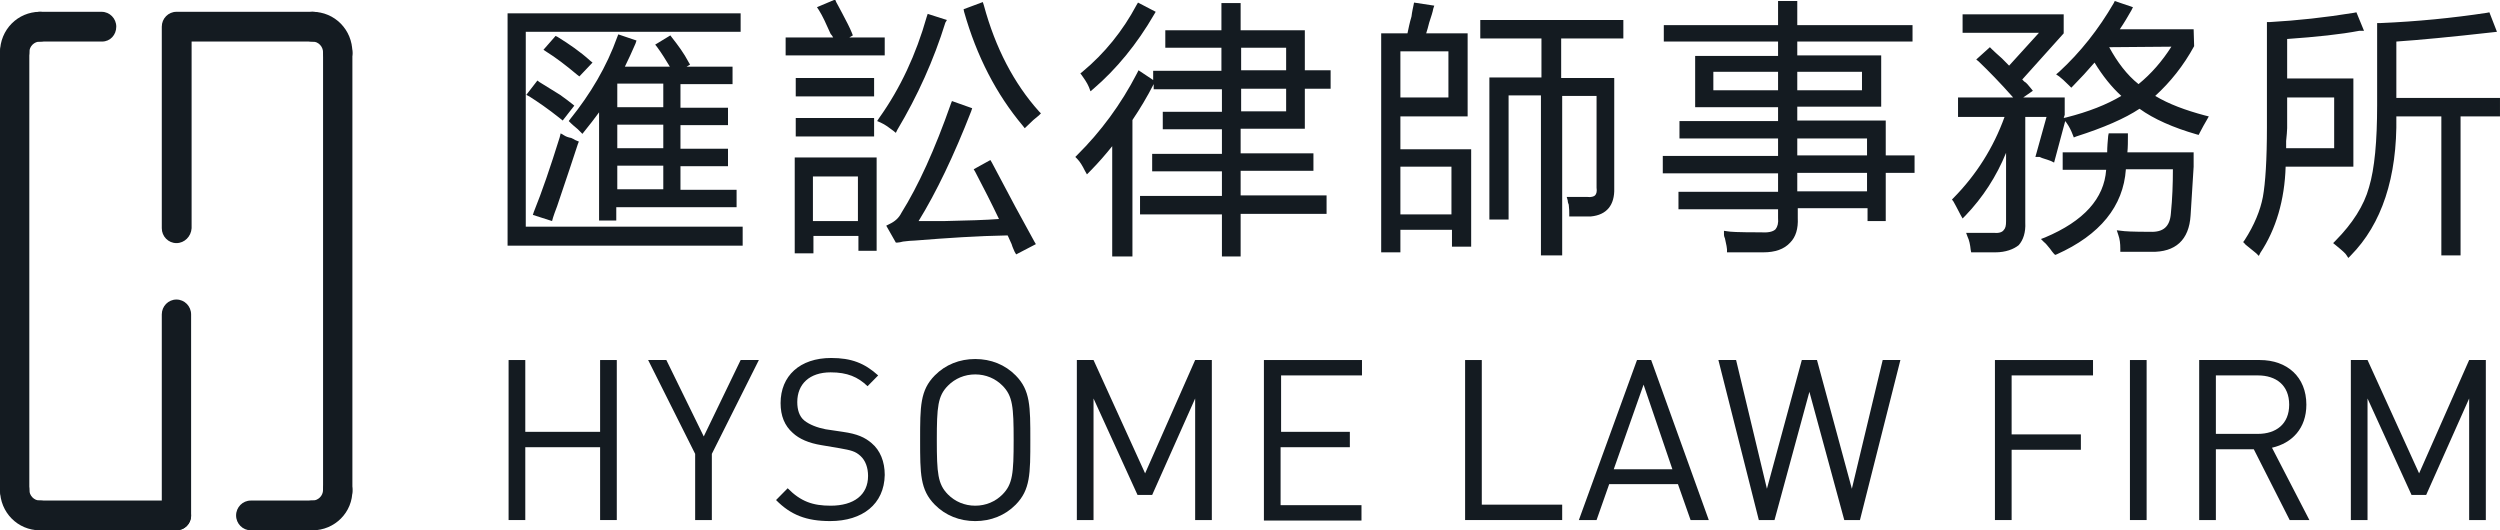
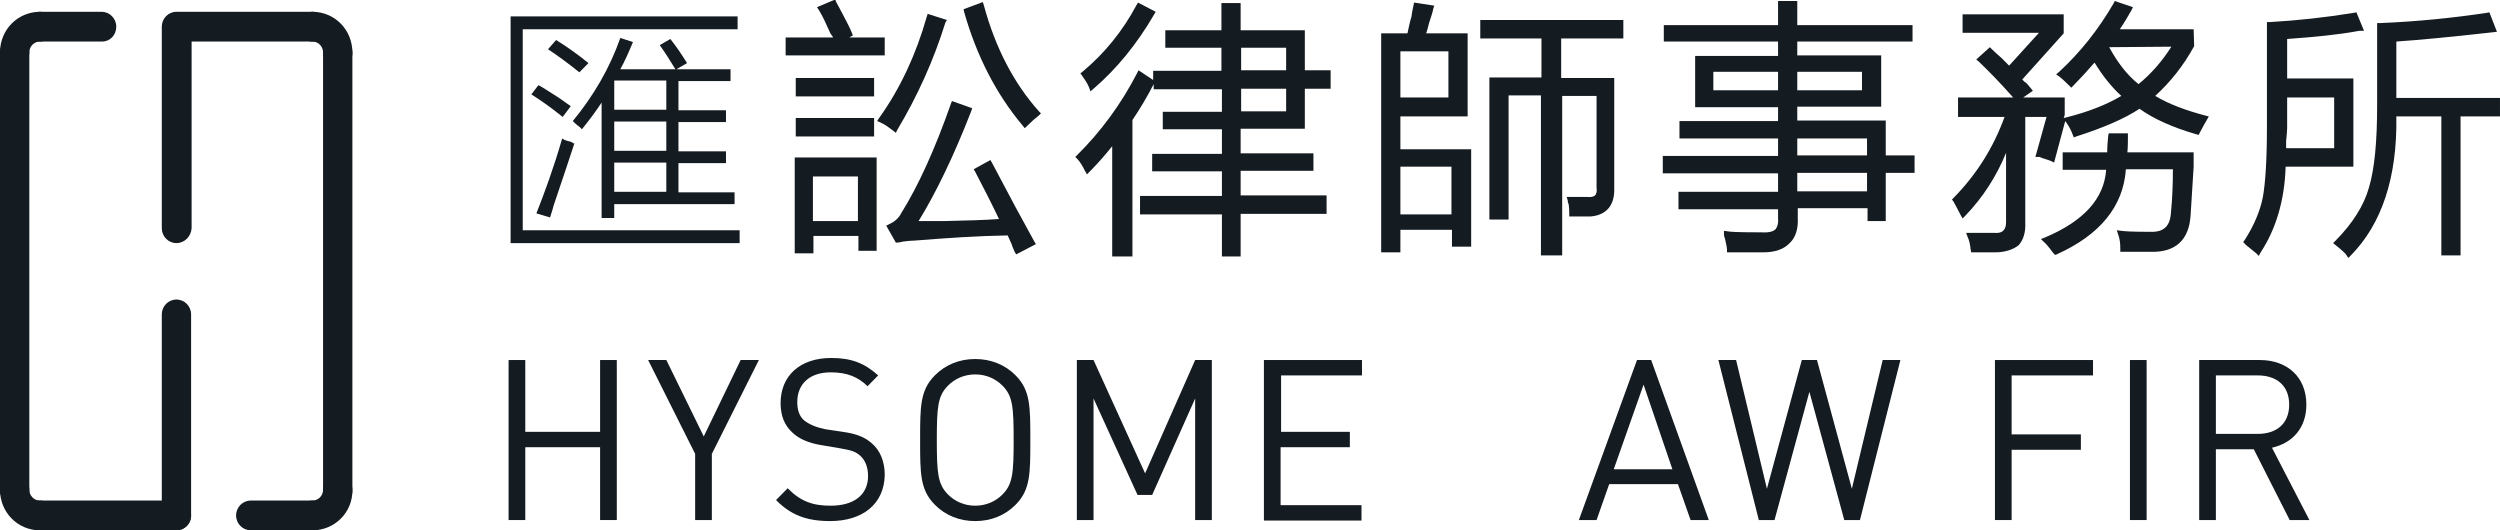
<svg xmlns="http://www.w3.org/2000/svg" width="165" height="35" viewBox="0 0 165 35" fill="none">
  <g clip-path="url(#clip0_468_16099)">
    <path d="M39.607 34.323V29.516H34.669V34.323H33.567V23.762H34.669V28.501H39.607V23.762H40.708V34.323H39.607Z" fill="#141B21" />
    <path d="M46.982 29.956V34.323H45.88V29.956L42.777 23.762H43.979L46.448 28.805L48.883 23.762H50.085L46.982 29.956Z" fill="#141B21" />
    <path d="M54.789 34.391C53.221 34.391 52.186 33.985 51.219 33.003L51.986 32.225C52.854 33.105 53.654 33.376 54.822 33.376C56.357 33.376 57.292 32.665 57.292 31.412C57.292 30.871 57.125 30.397 56.791 30.092C56.457 29.788 56.19 29.72 55.423 29.584L54.222 29.381C53.388 29.246 52.754 28.975 52.32 28.569C51.786 28.095 51.519 27.452 51.519 26.606C51.519 24.812 52.787 23.627 54.856 23.627C56.19 23.627 57.058 23.965 57.959 24.778L57.258 25.489C56.624 24.879 55.923 24.575 54.822 24.575C53.421 24.575 52.62 25.353 52.62 26.538C52.62 27.046 52.754 27.486 53.087 27.756C53.421 28.027 53.955 28.23 54.489 28.332L55.623 28.501C56.591 28.637 57.091 28.874 57.525 29.246C58.092 29.72 58.393 30.465 58.393 31.345C58.359 33.274 56.925 34.391 54.789 34.391Z" fill="#141B21" />
    <path d="M67.035 33.309C66.334 34.019 65.4 34.392 64.365 34.392C63.331 34.392 62.397 34.019 61.696 33.309C60.728 32.327 60.728 31.277 60.728 29.044C60.728 26.809 60.728 25.76 61.696 24.779C62.397 24.068 63.331 23.695 64.365 23.695C65.4 23.695 66.334 24.068 67.035 24.779C68.002 25.76 68.002 26.809 68.002 29.044C68.002 31.277 68.002 32.327 67.035 33.309ZM66.167 25.456C65.7 24.982 65.066 24.711 64.365 24.711C63.665 24.711 63.031 24.982 62.564 25.456C61.896 26.132 61.83 26.843 61.83 29.044C61.83 31.244 61.896 31.954 62.564 32.632C63.031 33.105 63.665 33.376 64.365 33.376C65.066 33.376 65.7 33.105 66.167 32.632C66.835 31.954 66.901 31.244 66.901 29.044C66.901 26.843 66.835 26.132 66.167 25.456Z" fill="#141B21" />
    <path d="M78.88 34.323V26.3L76.044 32.664H75.076L72.173 26.3V34.323H71.072V23.762H72.173L75.577 31.242L78.88 23.762H79.981V34.323H78.88Z" fill="#141B21" />
    <path d="M83.418 34.323V23.762H89.891V24.777H84.552V28.501H89.09V29.516H84.519V33.341H89.858V34.356H83.418V34.323Z" fill="#141B21" />
-     <path d="M96.697 34.323V23.762H97.798V33.307H103.104V34.323H96.697Z" fill="#141B21" />
    <path d="M111.579 34.323L110.745 31.953H106.207L105.373 34.323H104.205L108.042 23.762H108.977L112.78 34.323H111.579ZM108.476 25.387L106.507 30.972H110.378L108.476 25.387Z" fill="#141B21" />
    <path d="M122.757 34.323H121.722L119.42 25.86L117.118 34.323H116.083L113.414 23.762H114.582L116.617 32.258L118.92 23.762H119.921L122.223 32.258L124.258 23.762H125.426L122.757 34.323Z" fill="#141B21" />
    <path d="M132.767 24.777V28.67H137.338V29.685H132.767V34.323H131.666V23.762H138.139V24.777H132.767Z" fill="#141B21" />
    <path d="M140.576 34.323V23.762H141.677V34.323H140.576Z" fill="#141B21" />
    <path d="M151.119 34.323L148.75 29.651H146.248V34.323H145.146V23.762H149.151C150.952 23.762 152.22 24.879 152.22 26.707C152.22 28.264 151.286 29.245 149.951 29.55L152.42 34.323H151.119ZM149.017 24.777H146.248V28.636H149.017C150.218 28.636 151.086 27.993 151.086 26.707C151.086 25.42 150.218 24.777 149.017 24.777Z" fill="#141B21" />
-     <path d="M162.964 34.323V26.3L160.128 32.664H159.16L156.257 26.3V34.323H155.156V23.762H156.257L159.661 31.242L162.964 23.762H164.065V34.323H162.964Z" fill="#141B21" />
    <path d="M20.62 35H16.55C16.016 35 15.582 34.56 15.582 34.019C15.582 33.477 16.016 33.037 16.55 33.037H20.62C21.154 33.037 21.588 33.477 21.588 34.019C21.588 34.56 21.188 35 20.62 35Z" fill="#141B21" />
    <path d="M22.29 33.343C21.756 33.343 21.322 32.903 21.322 32.361V3.454C21.322 2.912 21.756 2.472 22.29 2.472C22.824 2.472 23.258 2.912 23.258 3.454V32.361C23.291 32.869 22.824 33.343 22.29 33.343Z" fill="#141B21" />
    <path d="M11.645 16.045C11.111 16.045 10.678 15.605 10.678 15.063V1.761C10.678 1.219 11.111 0.779 11.645 0.779H20.654C21.188 0.779 21.622 1.219 21.622 1.761C21.622 2.302 21.188 2.742 20.654 2.742H12.646V15.063C12.613 15.605 12.179 16.045 11.645 16.045Z" fill="#141B21" />
    <path d="M6.74 2.742H2.636C2.102 2.742 1.668 2.302 1.668 1.761C1.668 1.219 2.102 0.779 2.636 0.779H6.706C7.24 0.779 7.674 1.219 7.674 1.761C7.674 2.302 7.274 2.742 6.74 2.742Z" fill="#141B21" />
    <path d="M0.968 33.343C0.434 33.343 0 32.903 0 32.361V3.454C0 2.912 0.434 2.472 0.968 2.472C1.502 2.472 1.935 2.912 1.935 3.454V32.361C1.935 32.869 1.502 33.343 0.968 33.343Z" fill="#141B21" />
    <path d="M11.645 35H2.636C2.102 35 1.668 34.56 1.668 34.019C1.668 33.477 2.102 33.037 2.636 33.037H11.645C12.179 33.037 12.612 33.477 12.612 34.019C12.612 34.56 12.179 35 11.645 35Z" fill="#141B21" />
    <path d="M11.645 35.001C11.111 35.001 10.678 34.561 10.678 34.02V20.751C10.678 20.209 11.111 19.769 11.645 19.769C12.179 19.769 12.613 20.209 12.613 20.751V34.054C12.613 34.561 12.179 35.001 11.645 35.001Z" fill="#141B21" />
    <path d="M22.289 4.435C21.755 4.435 21.322 3.995 21.322 3.453C21.322 3.081 21.021 2.742 20.621 2.742C20.087 2.742 19.653 2.302 19.653 1.761C19.653 1.219 20.087 0.779 20.621 0.779C22.089 0.779 23.257 1.964 23.257 3.453C23.29 3.995 22.823 4.435 22.289 4.435Z" fill="#141B21" />
    <path d="M20.621 35.001C20.087 35.001 19.653 34.561 19.653 34.02C19.653 33.478 20.087 33.038 20.621 33.038C20.988 33.038 21.322 32.733 21.322 32.327C21.322 31.785 21.755 31.346 22.289 31.346C22.823 31.346 23.257 31.785 23.257 32.327C23.29 33.816 22.089 35.001 20.621 35.001Z" fill="#141B21" />
    <path d="M0.968 4.435C0.434 4.435 0 3.995 0 3.453C0 1.964 1.168 0.779 2.636 0.779C3.17 0.779 3.604 1.219 3.604 1.761C3.604 2.302 3.17 2.742 2.636 2.742C2.269 2.742 1.935 3.047 1.935 3.453C1.935 3.995 1.502 4.435 0.968 4.435Z" fill="#141B21" />
    <path d="M2.636 35.001C1.168 35.001 0 33.816 0 32.327C0 31.785 0.434 31.346 0.968 31.346C1.502 31.346 1.935 31.785 1.935 32.327C1.935 32.699 2.236 33.038 2.636 33.038C3.17 33.038 3.604 33.478 3.604 34.02C3.604 34.561 3.17 35.001 2.636 35.001Z" fill="#141B21" />
    <path d="M33.7 1.084H48.682V1.93H34.501V15.199H48.816V16.045H33.7V1.084ZM35.068 6.229L35.535 5.62C35.869 5.789 36.303 6.093 36.903 6.466C37.237 6.703 37.471 6.872 37.671 7.007L37.137 7.718C36.303 7.041 35.602 6.567 35.068 6.229ZM36.303 14.353L35.402 14.082C35.936 12.728 36.536 11.103 37.104 9.14C37.237 9.241 37.437 9.309 37.638 9.343C37.738 9.377 37.804 9.444 37.904 9.478C37.638 10.325 37.17 11.678 36.536 13.574C36.436 13.98 36.336 14.217 36.303 14.353ZM36.169 3.25L36.703 2.641C37.471 3.115 38.171 3.622 38.839 4.164L38.238 4.773C37.437 4.13 36.737 3.622 36.169 3.25ZM38.405 8.531L38.272 8.395C38.038 8.226 37.871 8.057 37.804 7.989C39.172 6.33 40.24 4.503 40.941 2.505L41.775 2.776C41.508 3.419 41.241 4.029 40.941 4.57H44.578C44.244 4.029 43.91 3.487 43.544 2.979L44.244 2.573C44.645 3.081 45.012 3.622 45.345 4.164L44.645 4.57H48.215V5.349H44.778V7.278H47.915V8.057H44.778V9.986H47.915V10.765H44.778V12.694H48.482V13.473H40.54V14.386H39.706V6.77C39.306 7.38 38.872 7.955 38.405 8.531ZM40.54 5.315V7.244H43.977V5.315H40.54ZM40.54 8.023V9.952H43.977V8.023H40.54ZM40.54 10.731V12.66H43.977V10.731H40.54Z" fill="#141B21" />
-     <path d="M49.016 16.214H33.5V0.881H48.882V2.099H34.701V14.962H49.016V16.214ZM33.9 15.842H48.649V15.402H34.334V1.727H48.515V1.287H33.9V15.842ZM36.436 14.589L35.168 14.183L35.235 13.98C35.769 12.66 36.336 11.002 36.937 9.072L37.004 8.801L37.237 8.937C37.337 9.004 37.504 9.072 37.704 9.106L37.771 9.14C37.871 9.174 37.938 9.241 38.038 9.275L38.205 9.343L38.138 9.512C37.871 10.358 37.404 11.712 36.77 13.608C36.636 13.98 36.536 14.217 36.503 14.353L36.436 14.589ZM35.669 13.946L36.169 14.116C36.236 13.98 36.303 13.777 36.37 13.54C36.97 11.78 37.404 10.46 37.671 9.614C37.638 9.58 37.604 9.58 37.571 9.546C37.437 9.512 37.304 9.478 37.204 9.444C36.703 11.205 36.169 12.694 35.669 13.946ZM40.741 14.556H39.539V7.413C39.239 7.82 38.906 8.26 38.572 8.666L38.438 8.835L38.138 8.531C37.938 8.361 37.771 8.226 37.671 8.124L37.537 7.989L37.638 7.854C38.972 6.195 40.04 4.401 40.741 2.438L40.807 2.268L42.009 2.675L41.942 2.878C41.708 3.419 41.475 3.927 41.241 4.401H44.211C43.944 3.961 43.677 3.521 43.377 3.115L43.243 2.945L44.244 2.336L44.344 2.472C44.745 2.979 45.145 3.521 45.445 4.096L45.545 4.266L45.312 4.401H48.348V5.552H44.911V7.109H48.048V8.26H44.911V9.817H48.048V10.968H44.911V12.525H48.615V13.676H40.674V14.556H40.741ZM39.907 14.149H40.34V13.236H48.282V12.863H44.578V10.528H47.714V10.155H44.578V7.82H47.714V7.447H44.578V5.112H48.015V4.739H40.641L40.774 4.469C41.008 3.961 41.275 3.419 41.508 2.878L41.074 2.708C40.374 4.604 39.339 6.33 38.071 7.921C38.171 7.989 38.272 8.09 38.405 8.192C38.805 7.684 39.206 7.177 39.573 6.635L39.94 6.127V14.149H39.907ZM43.844 3.013C44.144 3.419 44.411 3.859 44.678 4.299L45.078 4.062C44.811 3.622 44.511 3.216 44.211 2.776L43.844 3.013ZM44.144 12.897H40.34V10.562H44.144V12.897ZM40.741 12.491H43.777V10.934H40.741V12.491ZM44.144 10.189H40.34V7.854H44.144V10.189ZM40.741 9.783H43.777V8.226H40.741V9.783ZM37.137 7.955L36.97 7.82C36.169 7.177 35.469 6.703 34.935 6.364L34.735 6.263L35.469 5.315L35.602 5.416C35.936 5.619 36.37 5.89 36.97 6.263C37.304 6.5 37.571 6.703 37.738 6.838L37.904 6.973L37.137 7.955ZM35.335 6.161C35.802 6.466 36.403 6.872 37.07 7.413L37.371 7.041C37.204 6.906 37.004 6.77 36.77 6.601C36.27 6.296 35.869 6.06 35.569 5.856L35.335 6.161ZM44.144 7.481H40.34V5.146H44.144V7.481ZM40.741 7.075H43.777V5.518H40.741V7.075ZM38.238 5.044L38.105 4.943C37.337 4.299 36.67 3.792 36.069 3.419L35.869 3.284L36.67 2.37L36.803 2.438C37.571 2.912 38.305 3.419 38.939 3.995L39.106 4.13L38.238 5.044ZM36.47 3.182C37.004 3.521 37.571 3.961 38.205 4.502L38.538 4.164C38.005 3.69 37.404 3.284 36.737 2.878L36.47 3.182Z" fill="#141B21" />
    <path d="M58.191 3.453H52.019V2.675H58.191V3.453ZM52.619 16.519V10.595H57.624V16.35H56.79V15.368H53.42V16.485H52.619V16.519ZM57.491 6.161H52.686V5.315H57.491V6.161ZM57.491 8.801H52.686V7.955H57.491V8.801ZM53.453 11.442V14.793H56.823V11.442H53.453ZM54.221 0.61L55.055 0.271C55.155 0.441 55.288 0.712 55.455 1.05C55.722 1.558 55.922 1.964 56.056 2.302L55.222 2.641C55.188 2.506 55.088 2.336 54.955 2.167C54.688 1.49 54.421 0.982 54.221 0.61ZM61.328 1.152L62.229 1.422C61.461 3.893 60.394 6.229 59.092 8.429C58.825 8.192 58.525 8.023 58.191 7.888C59.593 5.89 60.661 3.656 61.328 1.152ZM67.167 16.519C67.134 16.418 67.067 16.248 66.967 16.045C66.834 15.707 66.7 15.504 66.633 15.334C64.631 15.368 62.562 15.504 60.394 15.673C60.16 15.673 59.893 15.707 59.559 15.741C59.426 15.774 59.293 15.808 59.226 15.808L58.759 14.962C59.159 14.793 59.459 14.488 59.66 14.116C60.761 12.356 61.862 9.952 62.963 6.906L63.931 7.244C62.729 10.291 61.528 12.796 60.294 14.759C60.661 14.759 61.328 14.759 62.362 14.759C64.097 14.725 65.399 14.657 66.266 14.623C65.732 13.473 65.132 12.322 64.565 11.205L65.332 10.799C66.466 12.965 67.401 14.725 68.135 16.011L67.167 16.519ZM63.797 0.745L64.698 0.407C65.466 3.284 66.7 5.654 68.402 7.481C68.368 7.515 68.235 7.617 68.068 7.752C67.901 7.921 67.734 8.091 67.668 8.158C65.899 6.127 64.631 3.656 63.797 0.745Z" fill="#141B21" />
    <path d="M67.067 16.79L66.967 16.621C66.933 16.519 66.833 16.35 66.767 16.113C66.633 15.842 66.566 15.639 66.5 15.537C64.531 15.571 62.496 15.707 60.394 15.876C60.16 15.876 59.893 15.91 59.593 15.944C59.459 15.977 59.326 16.011 59.226 16.011H59.126L58.492 14.894L58.692 14.793C59.059 14.623 59.326 14.386 59.493 14.048C60.594 12.288 61.695 9.885 62.763 6.838L62.829 6.669L64.164 7.143L64.097 7.346C62.963 10.257 61.795 12.694 60.627 14.59H62.329C63.864 14.556 65.065 14.522 65.933 14.454C65.432 13.405 64.898 12.356 64.364 11.34L64.264 11.171L65.365 10.562L65.465 10.731C66.6 12.897 67.534 14.623 68.268 15.944L68.368 16.113L67.067 16.79ZM66.7 15.131L66.767 15.233C66.867 15.368 67 15.639 67.134 15.944C67.167 16.045 67.234 16.147 67.267 16.248L67.801 15.944C67.1 14.691 66.233 13.066 65.198 11.069L64.798 11.306C65.365 12.356 65.899 13.473 66.433 14.556L66.566 14.827H66.266C65.399 14.86 64.064 14.928 62.362 14.962H59.96L60.16 14.657C61.361 12.762 62.529 10.325 63.697 7.38L63.096 7.177C62.029 10.155 60.927 12.525 59.86 14.251C59.693 14.59 59.426 14.86 59.092 15.063L59.392 15.605C59.426 15.605 59.493 15.571 59.559 15.571C59.926 15.504 60.193 15.504 60.427 15.504C62.562 15.334 64.665 15.199 66.666 15.165L66.7 15.131ZM53.653 16.722H52.452V10.392H57.858V16.553H56.656V15.571H53.687V16.722H53.653ZM52.819 16.316H53.253V15.199H56.99V16.18H57.424V10.799H52.819V16.316ZM56.99 14.962H53.253V11.239H56.99V14.962ZM53.653 14.59H56.623V11.645H53.653V14.59ZM57.691 9.005H52.519V7.786H57.691V9.005ZM52.886 8.598H57.29V8.158H52.886V8.598ZM59.126 8.768L58.959 8.632C58.692 8.429 58.425 8.226 58.125 8.091L57.891 7.989L58.025 7.786C59.426 5.823 60.46 3.589 61.161 1.118L61.228 0.915L62.496 1.321L62.395 1.49C61.628 3.961 60.56 6.33 59.226 8.564L59.126 8.768ZM58.492 7.82C58.692 7.921 58.859 8.023 59.026 8.158C60.26 6.06 61.228 3.859 61.995 1.558L61.495 1.388C60.794 3.758 59.793 5.924 58.492 7.82ZM67.634 8.463L67.501 8.294C65.766 6.229 64.464 3.724 63.63 0.779L63.597 0.61L64.865 0.136L64.931 0.339C65.699 3.182 66.933 5.518 68.568 7.346L68.702 7.481L68.568 7.617C68.535 7.651 68.402 7.752 68.201 7.921L67.634 8.463ZM64.031 0.847C64.831 3.589 66.033 5.924 67.634 7.854L67.901 7.583C67.968 7.515 68.035 7.481 68.101 7.414C66.5 5.62 65.332 3.318 64.564 0.61L64.031 0.847ZM57.691 6.364H52.519V5.146H57.691V6.364ZM52.886 5.958H57.29V5.518H52.886V5.958ZM58.392 3.656H51.852V2.472H54.988C54.955 2.404 54.888 2.302 54.821 2.235C54.521 1.558 54.287 1.05 54.054 0.678L53.92 0.475L55.121 -0.033L55.188 0.136C55.288 0.305 55.422 0.576 55.589 0.881C55.856 1.388 56.089 1.829 56.223 2.167L56.289 2.336L56.056 2.472H58.392V3.656ZM52.219 3.25H57.991V2.878H52.219V3.25ZM54.488 0.711C54.688 1.084 54.921 1.524 55.121 2.065C55.188 2.167 55.255 2.269 55.322 2.37L55.789 2.167C55.655 1.862 55.489 1.524 55.255 1.118C55.121 0.881 55.021 0.678 54.921 0.508L54.488 0.711Z" fill="#141B21" />
    <path d="M71.772 11.17C71.605 10.798 71.405 10.527 71.238 10.324C72.773 8.801 74.108 6.973 75.209 4.908L75.976 5.382C75.509 6.262 75.042 7.075 74.542 7.819V16.721H73.574V9.072C73.073 9.782 72.473 10.459 71.772 11.17ZM72.073 5.687C72.039 5.551 71.872 5.281 71.605 4.84C73.107 3.588 74.308 2.099 75.242 0.406L76.076 0.812C74.875 2.742 73.574 4.367 72.073 5.687ZM76.243 10.324H80.848V8.293H76.944V7.515H80.848V5.653H76.343V4.807H80.848V2.979H77.144V2.2H80.848V0.406H81.749V2.2H85.987V4.84H87.688V5.687H85.987V8.327H81.749V10.358H86.554V11.136H81.749V13.167H87.421V14.014H81.749V16.789H80.848V14.014H75.409V13.167H80.815V11.136H76.21V10.324H76.243ZM85.052 2.979H81.682V4.84H85.052V2.979ZM81.716 5.687V7.548H85.086V5.687H81.716Z" fill="#141B21" />
    <path d="M81.915 16.925H80.647V14.15H75.242V12.931H80.647V11.306H76.043V10.155H80.647V8.531H76.743V7.38H80.647V5.89H76.143V5.552C75.709 6.398 75.242 7.177 74.741 7.921V16.925H73.406V9.648C72.973 10.189 72.506 10.731 71.972 11.272L71.738 11.509L71.605 11.272C71.438 10.934 71.271 10.663 71.104 10.494L70.971 10.358L71.104 10.223C72.639 8.7 73.974 6.906 75.041 4.841L75.142 4.638L76.109 5.281V4.672H80.614V3.149H76.91V1.998H80.614V0.204H81.882V1.998H86.119V4.638H87.821V5.857H86.119V8.497H81.882V10.122H86.687V11.272H81.882V12.897H87.554V14.116H81.882V16.925H81.915ZM81.014 16.519H81.515V13.743H87.187V13.303H81.515V10.9H86.32V10.528H81.515V8.124H85.752V5.484H87.454V5.044H85.752V2.404H81.515V0.576H81.014V2.37H77.31V2.742H81.014V5.01H76.51V5.45H81.014V7.718H77.11V8.124H81.014V10.528H76.409V10.9H81.014V13.303H75.609V13.743H81.014V16.519ZM73.773 16.519H74.341V7.752L74.374 7.718C74.841 7.041 75.275 6.263 75.709 5.484L75.275 5.213C74.241 7.177 72.973 8.903 71.505 10.358C71.605 10.494 71.738 10.663 71.838 10.866C72.439 10.257 72.973 9.614 73.406 9.005L73.773 8.531V16.519ZM85.252 7.752H81.515V5.484H85.252V7.752ZM81.915 7.346H84.885V5.857H81.915V7.346ZM71.972 6.026L71.872 5.755C71.838 5.687 71.772 5.484 71.404 4.976L71.304 4.841L71.438 4.74C72.906 3.521 74.107 2.032 75.008 0.339L75.108 0.17L76.276 0.779L76.176 0.948C75.041 2.912 73.673 4.57 72.172 5.857L71.972 6.026ZM71.838 4.875C71.972 5.078 72.072 5.247 72.138 5.349C73.507 4.13 74.708 2.641 75.776 0.881L75.308 0.644C74.407 2.269 73.24 3.69 71.838 4.875ZM85.252 5.044H81.515V2.776H85.252V5.044ZM81.915 4.638H84.885V3.149H81.915V4.638Z" fill="#141B21" />
    <path d="M96.697 2.404V7.481H92.259V10.054H96.931V16.113H96.03V14.996H92.259V16.451H91.358V2.404H93.06C93.094 2.066 93.194 1.659 93.327 1.152C93.36 0.813 93.427 0.576 93.46 0.373L94.428 0.508C94.395 0.678 94.295 0.982 94.161 1.422C94.061 1.829 93.994 2.167 93.894 2.404H96.697ZM92.226 3.183V6.669H95.796V3.183H92.226ZM95.996 10.799H92.226V14.353H95.996V10.799ZM97.832 1.49H106.874V2.336H102.77V5.315H106.273V12.389C106.307 13.405 105.873 13.98 104.905 14.048C104.538 14.048 104.138 14.048 103.671 14.048C103.671 13.913 103.637 13.642 103.604 13.27C103.637 13.507 103.637 13.439 103.537 13.134C103.904 13.134 104.271 13.134 104.638 13.134C105.239 13.168 105.506 12.897 105.473 12.288V6.094H102.803V16.654H101.902V6.094H99.367V14.285H98.466V5.315H101.902V2.336H97.865V1.49H97.832Z" fill="#141B21" />
    <path d="M102.97 16.858H101.702V6.297H99.567V14.488H98.299V5.112H101.736V2.539H97.698V1.321H107.141V2.539H103.037V5.146H106.54V12.423C106.574 13.54 106.04 14.184 105.006 14.285H103.571V14.082C103.571 13.98 103.571 13.777 103.537 13.507C103.504 13.439 103.471 13.337 103.471 13.236L103.404 12.999H104.772C105.006 13.033 105.206 12.965 105.272 12.897C105.373 12.796 105.406 12.626 105.373 12.389V6.33H103.104V16.858H102.97ZM102.069 16.451H102.57V5.89H105.639V12.356C105.673 12.694 105.573 12.965 105.406 13.168C105.239 13.337 104.972 13.439 104.605 13.405H103.804C103.804 13.439 103.804 13.473 103.804 13.507C103.838 13.676 103.838 13.811 103.838 13.913H104.872C105.706 13.845 106.073 13.371 106.04 12.457V5.552H102.536V2.167H106.641V1.693H97.998V2.133H102.036V5.518H98.599V14.082H99.1V5.89H102.036V16.451H102.069ZM92.426 16.654H91.158V2.201H92.893C92.96 1.896 93.027 1.524 93.16 1.084C93.194 0.779 93.26 0.508 93.294 0.339L93.327 0.17L94.662 0.373L94.595 0.576C94.562 0.779 94.462 1.084 94.328 1.49C94.261 1.761 94.195 1.998 94.128 2.201H96.864V7.684H92.426V9.851H97.097V16.282H95.83V15.165H92.426V16.654ZM91.525 16.248H92.026V14.793H96.197V15.91H96.697V10.257H92.026V7.278H96.464V2.607H93.561L93.661 2.336C93.761 2.133 93.828 1.795 93.928 1.388C94.028 1.084 94.094 0.881 94.161 0.678L93.594 0.61C93.561 0.779 93.527 0.948 93.494 1.185C93.36 1.727 93.26 2.133 93.227 2.438L93.194 2.607H91.492V16.248H91.525ZM96.197 14.556H92.026V10.629H96.197V14.556ZM92.426 14.15H95.796V11.002H92.426V14.15ZM95.996 6.838H92.059V2.979H95.996V6.838ZM92.426 6.432H95.596V3.386H92.426V6.432Z" fill="#141B21" />
    <path d="M110.979 12.83H117.552V11.239H109.944V10.461H117.552V8.938H111.045V8.159H117.552V6.839H112.08V3.86H117.552V2.54H110.011V1.863H117.552V0.238H118.453V1.829H126.061V2.54H118.453V3.86H123.992V6.839H118.453V8.159H124.259V10.461H126.161V11.239H124.259V14.421H123.425V13.575H118.42V14.421C118.453 15.775 117.786 16.452 116.351 16.452C115.583 16.452 114.849 16.452 114.149 16.452C114.149 16.317 114.115 16.046 114.015 15.674C113.982 15.572 113.948 15.504 113.948 15.47C114.182 15.504 114.916 15.538 116.151 15.538C117.152 15.64 117.619 15.233 117.519 14.353V13.575H110.945V12.83H110.979ZM112.881 4.571V6.162H117.552V4.571H112.881ZM123.091 4.571H118.42V6.162H123.091V4.571ZM123.425 8.938H118.42V10.461H123.425V8.938ZM118.42 11.239V12.83H123.425V11.239H118.42Z" fill="#141B21" />
    <path d="M116.384 16.654H113.982V16.451C113.982 16.384 113.948 16.18 113.848 15.741C113.815 15.673 113.782 15.571 113.782 15.47V15.233L114.015 15.267C114.182 15.3 114.649 15.334 116.184 15.334C116.684 15.368 117.018 15.3 117.185 15.131C117.318 14.962 117.385 14.725 117.352 14.386V13.811H110.779V12.66H117.352V11.442H109.744V10.291H117.352V9.14H110.845V7.989H117.352V7.075H111.88V3.69H117.352V2.742H109.811V1.659H117.352V0.068H118.62V1.659H126.227V2.742H118.62V3.656H124.159V7.041H118.62V7.955H124.459V10.257H126.361V11.408H124.459V14.59H123.258V13.743H118.653V14.386C118.687 15.097 118.52 15.639 118.153 16.011C117.752 16.451 117.152 16.654 116.384 16.654ZM114.382 16.248H116.384C117.052 16.248 117.552 16.079 117.852 15.774C118.119 15.47 118.253 15.03 118.253 14.454V13.405H123.658V14.217H124.092V11.036H125.994V10.663H124.092V8.361H118.286V6.635H123.792V4.063H118.253V2.336H125.86V2.065H118.253V0.441H117.752V2.032H110.211V2.336H117.752V4.063H112.28V6.669H117.752V8.395H111.246V8.768H117.752V10.697H110.145V11.069H117.752V13.066H111.179V13.439H117.752V14.386C117.786 14.827 117.719 15.199 117.485 15.436C117.218 15.707 116.785 15.808 116.184 15.774C115.316 15.774 114.649 15.774 114.282 15.741C114.315 15.944 114.349 16.113 114.382 16.248ZM123.625 13.033H118.219V11.036H123.625V13.033ZM118.62 12.626H123.224V11.408H118.62V12.626ZM123.625 10.663H118.219V8.734H123.625V10.663ZM118.62 10.257H123.224V9.14H118.62V10.257ZM123.291 6.364H118.253V4.367H123.291V6.364ZM118.62 5.958H122.891V4.74H118.62V5.958ZM117.752 6.364H112.714V4.367H117.752V6.364ZM113.081 5.958H117.352V4.74H113.081V5.958Z" fill="#141B21" />
    <path d="M129.431 7.482V6.636H136.138V7.55L135.371 10.393C135.27 10.359 135.07 10.291 134.77 10.19C134.67 10.156 134.603 10.122 134.57 10.122L135.337 7.482H133.469V14.624C133.502 15.843 132.935 16.418 131.7 16.418C131.1 16.418 130.632 16.418 130.265 16.418C130.232 16.046 130.165 15.741 130.065 15.504C130.566 15.504 131.066 15.504 131.567 15.504C132.301 15.538 132.634 15.233 132.601 14.523V9.005C131.967 10.935 130.966 12.627 129.598 14.083C129.364 13.609 129.198 13.304 129.131 13.169C130.732 11.544 131.9 9.648 132.634 7.482H129.431ZM129.765 1.998V1.152H136.071V2.134L133.268 5.248C133.302 5.282 133.402 5.383 133.535 5.519C133.669 5.62 133.802 5.756 133.936 5.925L133.168 6.467C132.201 5.417 131.4 4.537 130.699 3.894L131.3 3.352C131.433 3.488 131.667 3.691 132 3.962C132.267 4.232 132.468 4.436 132.601 4.571L135.003 1.931H129.765V1.998ZM136.338 10.19H139.274C139.274 9.784 139.308 9.344 139.341 8.938H140.242C140.242 9.344 140.209 9.784 140.175 10.19H144.546C144.546 10.325 144.546 10.596 144.546 10.969C144.446 12.593 144.38 13.643 144.346 14.15C144.246 15.674 143.445 16.418 141.944 16.384C141.343 16.384 140.743 16.384 140.109 16.384C140.109 16.012 140.075 15.674 139.975 15.403C140.309 15.437 140.943 15.47 141.877 15.47C142.845 15.504 143.345 15.064 143.445 14.083C143.545 13.033 143.579 11.984 143.579 10.969H140.075C139.975 13.44 138.507 15.301 135.637 16.587C135.604 16.554 135.537 16.452 135.437 16.317C135.27 16.08 135.104 15.91 135.037 15.843C137.773 14.692 139.174 13.067 139.208 10.969H136.338V10.19ZM144.98 8.667C143.379 8.193 142.111 7.617 141.143 6.94C140.175 7.584 138.774 8.227 136.905 8.802C136.805 8.531 136.672 8.261 136.505 7.956C138.107 7.55 139.408 7.008 140.409 6.365C139.641 5.722 138.941 4.876 138.34 3.792C137.84 4.402 137.306 4.977 136.772 5.519C136.438 5.18 136.238 4.977 136.071 4.909C137.473 3.623 138.707 2.1 139.708 0.34L140.542 0.611C140.275 1.118 139.942 1.626 139.575 2.134H144.647V2.98C143.912 4.334 143.012 5.451 141.91 6.399C142.878 7.008 144.046 7.482 145.481 7.854C145.314 8.057 145.147 8.328 144.98 8.667ZM143.679 2.879H139.008V2.946C138.974 2.946 138.941 2.98 138.941 3.014C139.541 4.165 140.275 5.113 141.143 5.79C142.144 5.011 142.978 4.063 143.679 2.879Z" fill="#141B21" />
    <path d="M135.637 16.824L135.537 16.722C135.47 16.654 135.403 16.553 135.303 16.418C135.136 16.214 135.003 16.045 134.903 15.977L134.703 15.774L134.97 15.673C137.539 14.59 138.874 13.1 139.007 11.205H136.137V10.054H139.074C139.074 9.682 139.107 9.343 139.14 8.971L139.174 8.801H140.442V9.005C140.442 9.343 140.442 9.715 140.408 10.054H144.78V11.002C144.679 12.626 144.613 13.71 144.579 14.217C144.479 15.842 143.578 16.654 141.977 16.621H139.941V16.418C139.941 16.079 139.908 15.774 139.808 15.504L139.708 15.199L140.008 15.233C140.208 15.267 140.742 15.3 141.91 15.3C142.777 15.334 143.211 14.962 143.278 14.082C143.378 13.1 143.411 12.119 143.411 11.171H140.308C140.142 13.608 138.607 15.504 135.737 16.79L135.637 16.824ZM135.37 15.876C135.437 15.944 135.503 16.045 135.604 16.18C135.637 16.248 135.67 16.316 135.704 16.35C138.406 15.097 139.808 13.27 139.908 10.968V10.765H143.812V10.968C143.812 11.983 143.779 13.033 143.678 14.116C143.578 15.199 142.944 15.741 141.91 15.673C141.176 15.673 140.642 15.673 140.275 15.639C140.308 15.808 140.342 15.977 140.342 16.18H142.01C143.411 16.214 144.112 15.571 144.212 14.15C144.246 13.642 144.312 12.559 144.412 10.968V10.426H140.008L140.041 10.223C140.075 9.885 140.108 9.512 140.108 9.208H139.574C139.541 9.546 139.541 9.918 139.541 10.257V10.46H136.605V10.832H139.474V11.036C139.374 13.066 138.006 14.725 135.37 15.876ZM131.7 16.654H130.098L130.065 16.485C130.031 16.147 129.965 15.842 129.864 15.639L129.764 15.368H131.566C131.9 15.402 132.133 15.334 132.234 15.199C132.367 15.063 132.4 14.894 132.4 14.59V10.088C131.766 11.645 130.865 13.033 129.731 14.217L129.531 14.42L129.397 14.183C129.164 13.71 128.997 13.439 128.93 13.303L128.83 13.168L128.93 13.066C130.432 11.543 131.566 9.749 132.3 7.718H129.23V6.432H132.867C132 5.45 131.233 4.672 130.599 4.063L130.432 3.927L131.333 3.115L131.466 3.25C131.6 3.386 131.833 3.589 132.133 3.859L132.601 4.333L134.569 2.167H129.531V0.948H136.204V2.201L133.468 5.247L133.602 5.383C133.735 5.45 133.869 5.62 134.035 5.823L134.169 5.992L133.535 6.432H136.271V7.583L136.204 7.786L136.371 7.752C137.839 7.38 139.04 6.906 140.008 6.33C139.374 5.755 138.773 5.01 138.24 4.13C137.772 4.672 137.305 5.18 136.838 5.653L136.705 5.789L136.571 5.653C136.271 5.349 136.037 5.146 135.904 5.044L135.704 4.909L135.904 4.74C137.305 3.453 138.507 1.93 139.508 0.204L139.574 0.068L140.775 0.475L140.675 0.678C140.442 1.084 140.208 1.49 139.908 1.93H144.78L144.813 3.047C144.112 4.333 143.245 5.417 142.244 6.33C143.145 6.872 144.246 7.278 145.514 7.617L145.781 7.684L145.647 7.921C145.514 8.158 145.347 8.429 145.18 8.768L145.113 8.903L144.98 8.869C143.445 8.429 142.144 7.854 141.209 7.177C140.242 7.82 138.84 8.429 137.038 9.005L136.872 9.072L136.805 8.903C136.705 8.632 136.571 8.361 136.404 8.124L136.304 7.989L135.57 10.731L135.37 10.629C135.303 10.595 135.17 10.562 134.769 10.426C134.636 10.358 134.603 10.358 134.603 10.358H134.336L134.402 10.122L135.07 7.718H133.668V14.691C133.702 15.334 133.535 15.842 133.235 16.18C132.901 16.451 132.367 16.654 131.7 16.654ZM130.432 16.248H131.7C132.267 16.248 132.701 16.113 132.934 15.842C133.168 15.571 133.301 15.165 133.268 14.657V7.278H135.57L134.803 9.986C134.803 9.986 134.836 9.986 134.836 10.02C135.003 10.088 135.136 10.122 135.237 10.155L135.937 7.549V6.872H129.631V7.312H132.867L132.767 7.583C132.033 9.715 130.899 11.645 129.331 13.236C129.397 13.371 129.497 13.54 129.598 13.777C130.832 12.423 131.766 10.799 132.367 8.971L132.734 7.82V14.59C132.767 14.962 132.667 15.267 132.467 15.47C132.267 15.673 131.933 15.774 131.499 15.741H130.265C130.365 15.876 130.398 16.045 130.432 16.248ZM136.805 8.091C136.905 8.26 136.972 8.395 137.038 8.564C138.807 7.989 140.142 7.38 141.042 6.77L141.143 6.703L141.243 6.77C142.144 7.414 143.378 7.989 144.88 8.429C144.98 8.26 145.08 8.091 145.147 7.955C143.812 7.583 142.711 7.109 141.776 6.534L141.543 6.398L141.743 6.229C142.811 5.349 143.712 4.232 144.412 2.912V2.336H139.14L139.374 2.032C139.674 1.592 139.975 1.152 140.208 0.745L139.808 0.576C138.84 2.235 137.706 3.69 136.404 4.909C136.504 5.01 136.638 5.112 136.771 5.281C137.272 4.773 137.739 4.232 138.206 3.69L138.373 3.487L138.507 3.724C139.074 4.773 139.774 5.62 140.509 6.229L140.709 6.398L140.475 6.534C139.541 7.143 138.273 7.684 136.805 8.091ZM131.032 3.927C131.666 4.536 132.4 5.315 133.235 6.229L133.668 5.89C133.602 5.789 133.501 5.721 133.435 5.687L133.001 5.247L135.871 2.032V1.355H129.965V1.795H135.503L132.667 4.909L131.9 4.13C131.666 3.927 131.499 3.758 131.333 3.623L131.032 3.927ZM141.143 6.06L141.009 5.958C140.108 5.247 139.374 4.3 138.773 3.115L138.74 3.047C138.74 2.979 138.773 2.912 138.807 2.878V2.709H144.012L143.845 3.013C143.145 4.198 142.277 5.18 141.276 5.992L141.143 6.06ZM139.207 3.115C139.741 4.096 140.375 4.943 141.143 5.552C141.977 4.875 142.711 4.029 143.311 3.081L139.207 3.115Z" fill="#141B21" />
    <path d="M148.315 15.943C148.949 14.928 149.35 13.946 149.55 13.032C149.717 12.118 149.817 10.561 149.817 8.361V1.659C151.652 1.557 153.487 1.354 155.356 1.049L155.69 1.896C154.422 2.133 152.753 2.302 150.751 2.437V5.416H155.156V10.832H150.718C150.684 13.1 150.117 15.029 149.083 16.586C149.05 16.552 148.916 16.451 148.749 16.315C148.482 16.112 148.349 16.011 148.315 15.943ZM154.255 6.228H150.751V8.462C150.751 8.632 150.718 8.936 150.684 9.309C150.684 9.647 150.684 9.85 150.684 10.02H154.255V6.228ZM154.255 16.011C155.389 14.86 156.157 13.641 156.524 12.389C156.891 11.136 157.058 9.309 157.058 6.905V1.726C159.527 1.625 161.862 1.388 164.098 1.016L164.432 1.93C161.596 2.268 159.427 2.471 157.925 2.539V6.635H164.765V7.481H162.163V16.654H161.262V7.481H157.892C157.992 11.543 156.991 14.623 154.955 16.722C154.922 16.586 154.689 16.349 154.255 16.011Z" fill="#141B21" />
    <path d="M154.989 17.026L154.856 16.823C154.822 16.755 154.655 16.586 154.155 16.18L153.988 16.045L154.155 15.875C155.256 14.758 156.024 13.574 156.357 12.355C156.724 11.136 156.891 9.309 156.891 6.939V1.523H157.091C159.527 1.422 161.896 1.185 164.132 0.846L164.299 0.812L164.799 2.099L164.499 2.133C161.796 2.437 159.661 2.64 158.159 2.742V6.465H164.999V7.684H162.397V16.857H161.129V7.684H158.159C158.226 11.712 157.191 14.792 155.156 16.857L154.989 17.026ZM161.496 16.451H161.996V7.278H164.599V6.838H157.759V2.37H157.925C159.36 2.268 161.462 2.065 164.165 1.76L163.965 1.253C161.829 1.591 159.56 1.828 157.225 1.93V6.939C157.225 9.342 157.025 11.204 156.658 12.491C156.29 13.709 155.59 14.894 154.489 16.045C154.689 16.214 154.856 16.349 154.956 16.451C156.858 14.42 157.792 11.407 157.692 7.515V7.312H161.496V16.451ZM149.083 16.891L148.916 16.722C148.883 16.688 148.75 16.586 148.583 16.451C148.349 16.248 148.182 16.146 148.149 16.078L148.049 15.977L148.149 15.841C148.783 14.86 149.183 13.878 149.35 12.998C149.517 12.084 149.617 10.527 149.617 8.395V1.456H149.817C151.619 1.354 153.488 1.151 155.356 0.846L155.523 0.812L156.024 2.031H155.723C154.489 2.268 152.887 2.437 150.952 2.573V5.179H155.323V11.001H150.852C150.785 13.201 150.218 15.131 149.183 16.688L149.083 16.891ZM148.549 15.909C148.616 15.977 148.716 16.045 148.816 16.146C148.883 16.214 148.95 16.248 148.983 16.282C149.917 14.792 150.418 12.931 150.485 10.798V10.595H154.922V5.585H150.551V2.2H150.718C152.587 2.065 154.155 1.896 155.39 1.693L155.189 1.219C153.421 1.523 151.686 1.726 149.951 1.794V8.361C149.951 10.527 149.851 12.118 149.684 13.066C149.55 13.98 149.15 14.928 148.549 15.909ZM154.455 10.189H150.518V9.309C150.551 8.902 150.585 8.632 150.585 8.462V6.025H154.455V10.189ZM150.885 9.783H154.055V6.431H150.952V8.462C150.952 8.665 150.918 8.936 150.885 9.309V9.783Z" fill="#141B21" />
  </g>
  <defs>
    <clipPath id="clip0_468_16099">
      <rect width="165" height="35" fill="white" />
    </clipPath>
  </defs>
</svg>